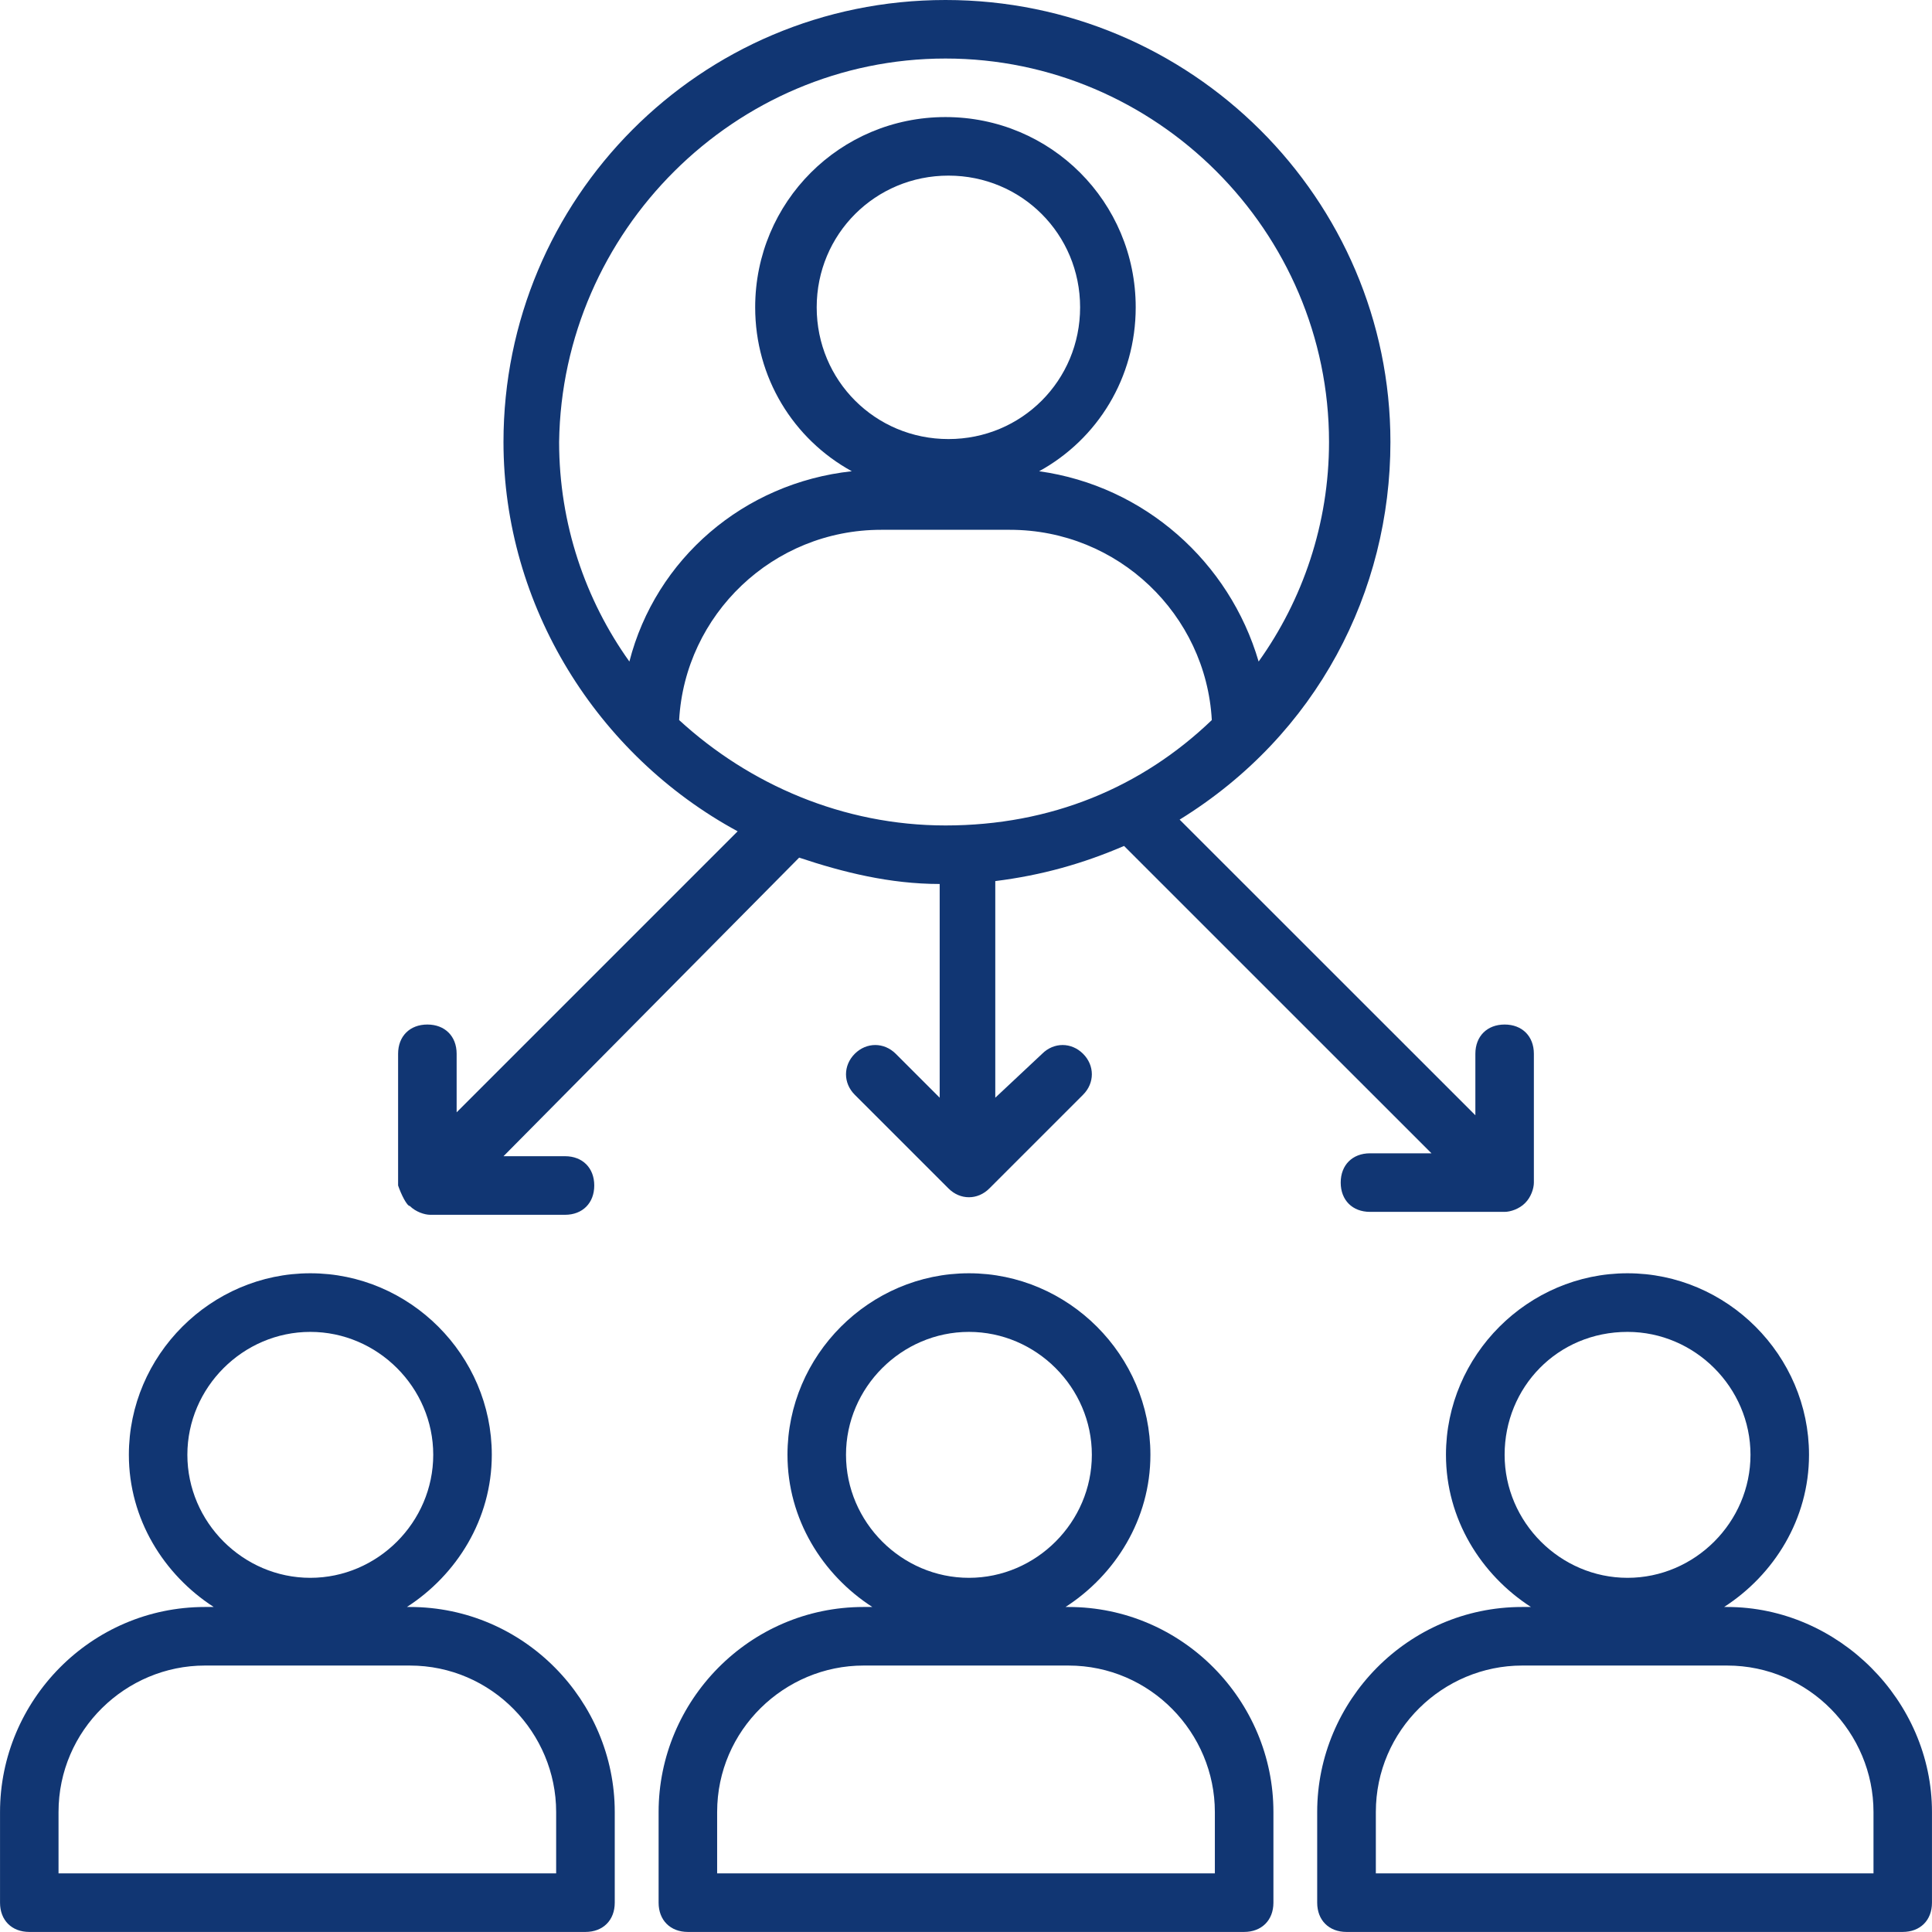
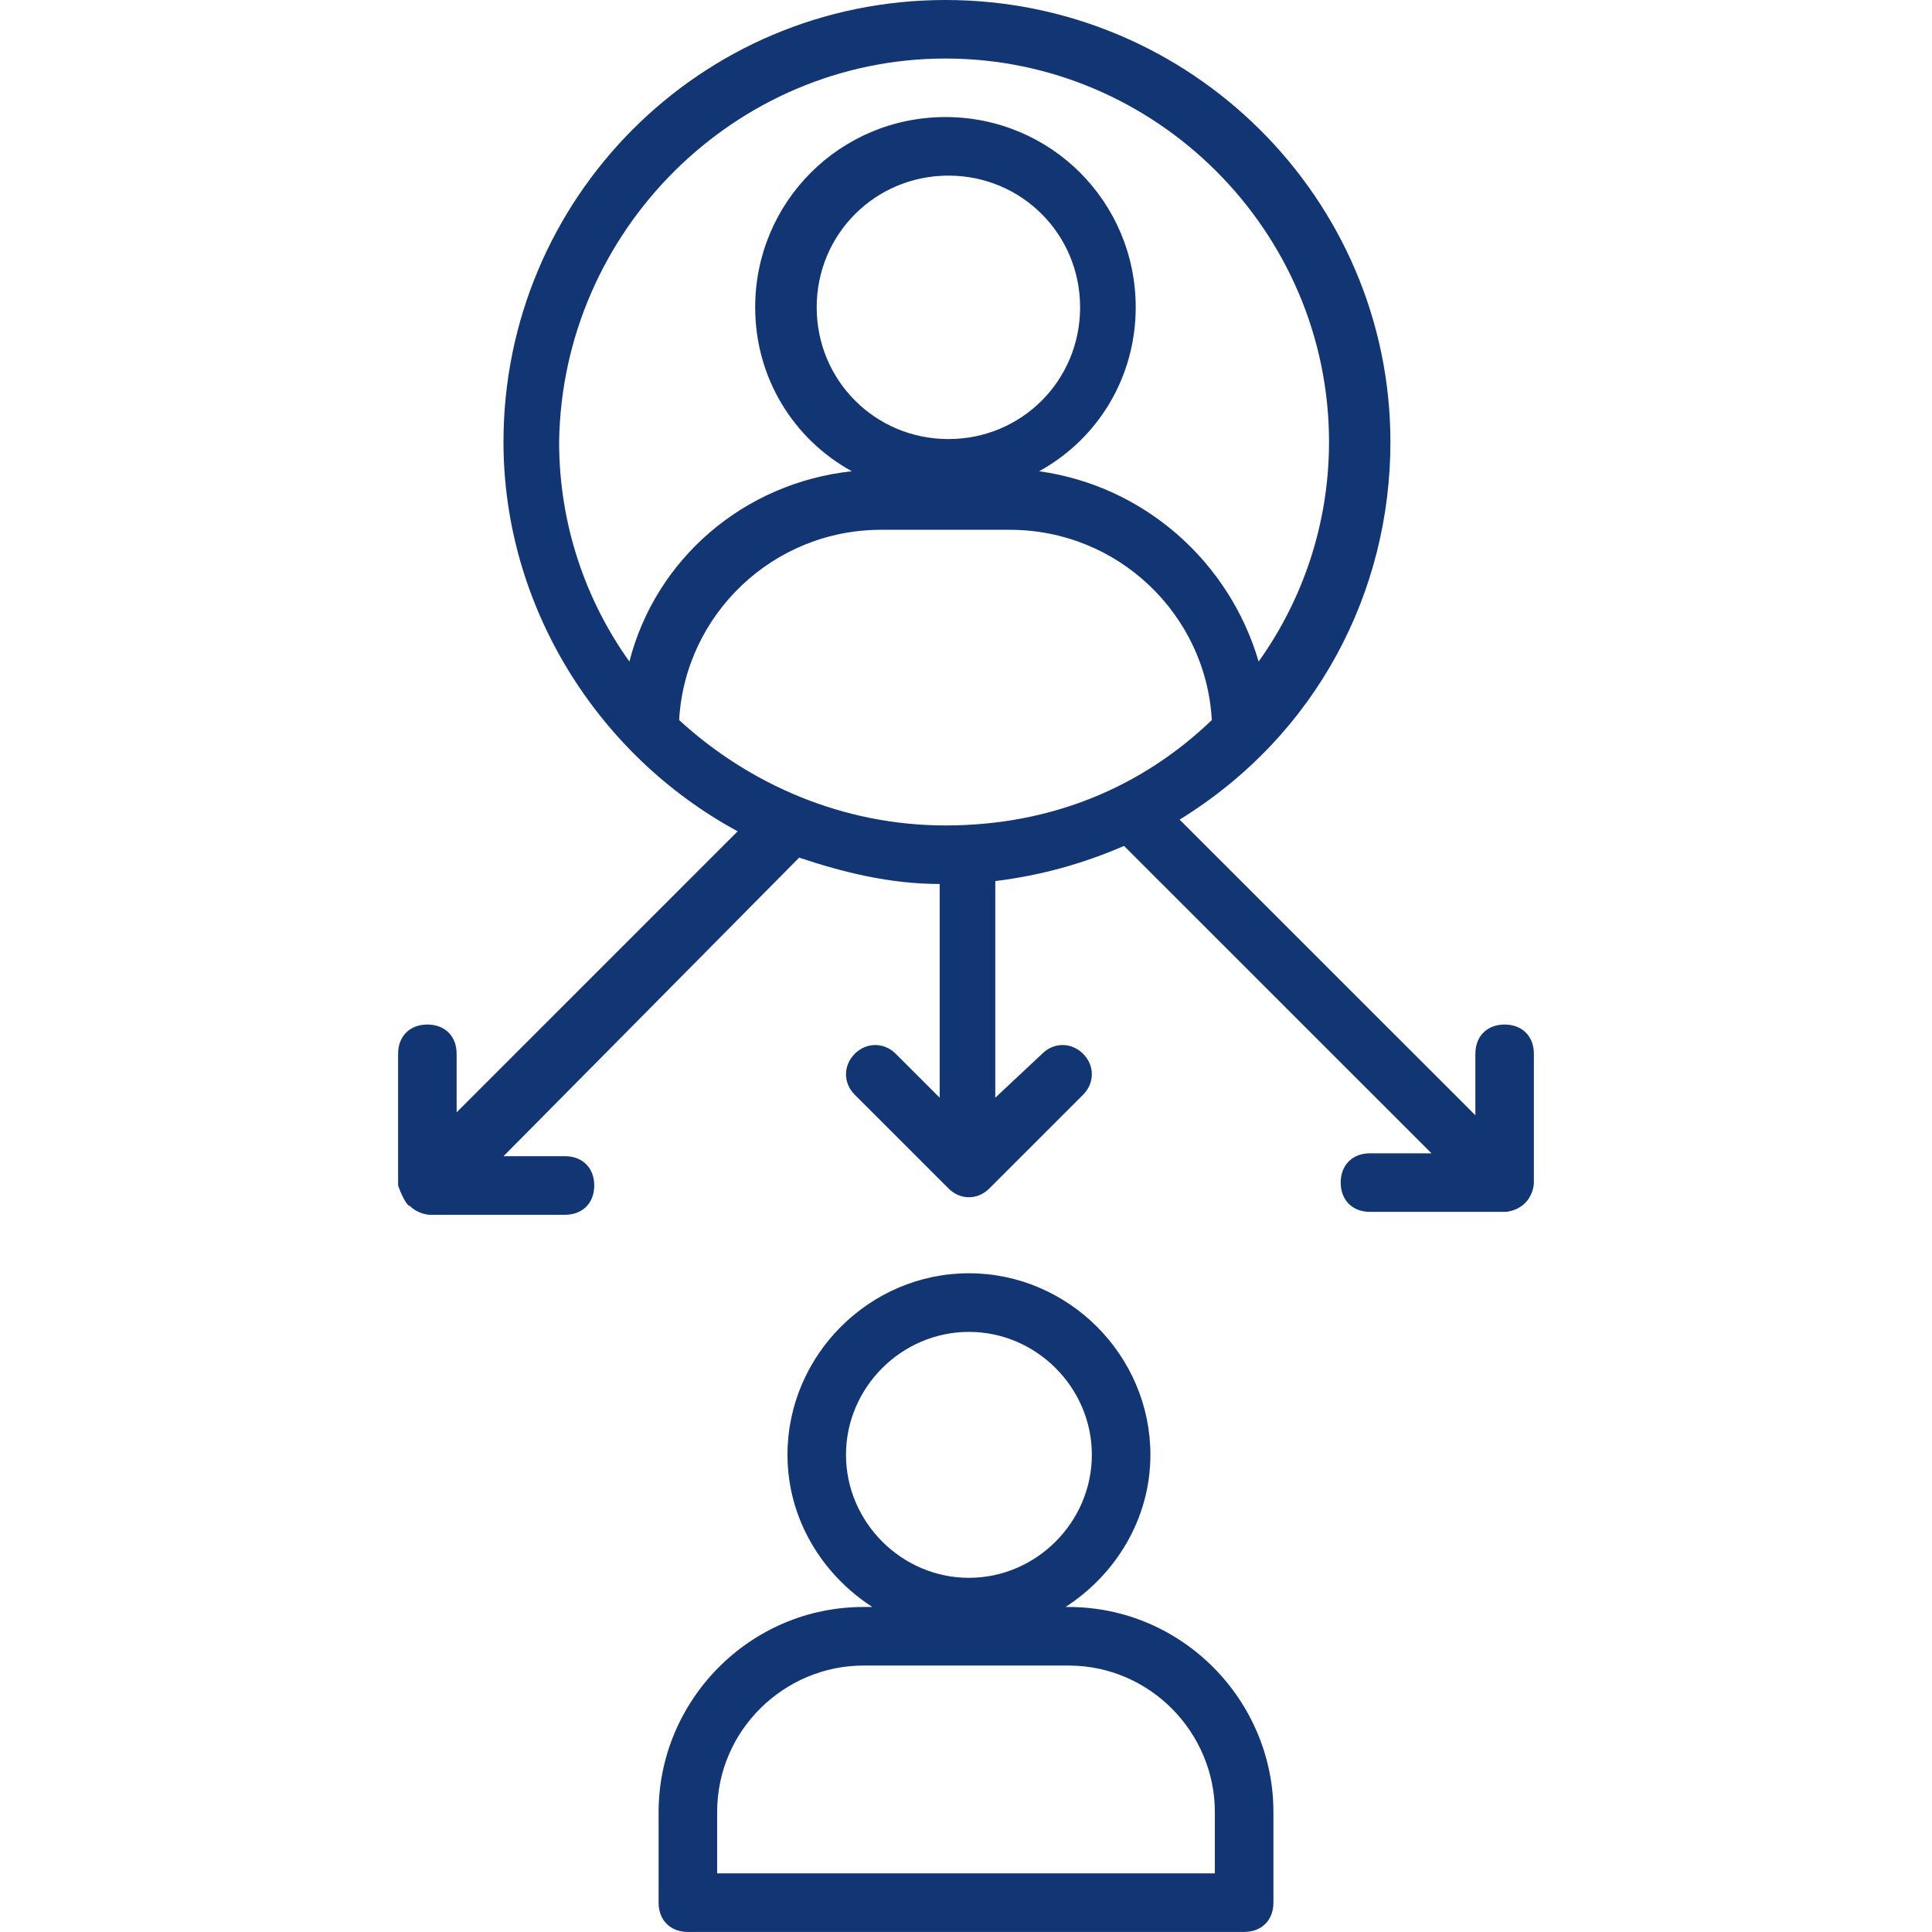
<svg xmlns="http://www.w3.org/2000/svg" version="1.1" id="Layer_1" x="0px" y="0px" width="64.002px" height="64px" viewBox="-15.501 -21.2 64.002 64" enable-background="new -15.501 -21.2 64.002 64" xml:space="preserve">
  <g>
    <g>
-       <path fill="#113673" d="M-1.924,32.035h-0.097c1.648-1.064,2.812-2.907,2.812-5.042c0-3.294-2.714-6.013-6.011-6.013    c-3.297,0-6.012,2.719-6.012,6.013c0,2.135,1.163,3.978,2.811,5.042h-0.29c-3.782,0-6.789,3.106-6.789,6.792v3.004    c0,0.582,0.387,0.969,0.971,0.969H3.893c0.582,0,0.971-0.387,0.971-0.969v-3.004C4.864,35.142,1.857,32.035-1.924,32.035z     M-5.221,22.922c2.229,0,4.072,1.842,4.072,4.071c0,2.233-1.842,4.076-4.072,4.076c-2.23,0-4.073-1.843-4.073-4.076    C-9.294,24.764-7.452,22.922-5.221,22.922z M2.923,40.86h-16.485v-2.033c0-2.717,2.231-4.852,4.849-4.852h6.788    c2.714,0,4.848,2.233,4.848,4.852V40.86z" />
-     </g>
+       </g>
    <g>
      <path fill="#113673" d="M19.893,32.035h-0.096c1.649-1.064,2.812-2.907,2.812-5.042c0-3.294-2.716-6.013-6.012-6.013    c-3.297,0-6.011,2.719-6.011,6.013c0,2.135,1.162,3.978,2.811,5.042h-0.291c-3.782,0-6.789,3.106-6.789,6.792v3.004    c0,0.582,0.389,0.969,0.97,0.969h18.424c0.582,0,0.973-0.387,0.973-0.969v-3.004C26.685,35.142,23.675,32.035,19.893,32.035z     M16.597,22.922c2.229,0,4.072,1.842,4.072,4.071c0,2.233-1.843,4.076-4.072,4.076s-4.072-1.843-4.072-4.076    C12.524,24.764,14.367,22.922,16.597,22.922z M24.743,40.86H8.256v-2.033c0-2.717,2.232-4.852,4.85-4.852h6.787    c2.716,0,4.851,2.233,4.851,4.852V40.86z" />
    </g>
    <g>
-       <path fill="#113673" d="M41.713,32.035h-0.099c1.651-1.064,2.813-2.907,2.813-5.042c0-3.294-2.715-6.013-6.013-6.013    c-3.297,0-6.014,2.719-6.014,6.013c0,2.135,1.166,3.978,2.815,5.042h-0.293c-3.779,0-6.788,3.106-6.788,6.792v3.004    c0,0.582,0.391,0.969,0.969,0.969h18.425c0.584,0,0.972-0.387,0.972-0.969v-3.004C48.501,35.142,45.397,32.035,41.713,32.035z     M38.415,22.922c2.23,0,4.073,1.842,4.073,4.071c0,2.233-1.843,4.076-4.073,4.076c-2.229,0-4.072-1.843-4.072-4.076    C34.343,24.764,36.087,22.922,38.415,22.922z M46.563,40.86H30.077v-2.033c0-2.717,2.229-4.852,4.847-4.852h6.789    c2.715,0,4.85,2.233,4.85,4.852V40.86z" />
-     </g>
+       </g>
    <g>
      <path fill="#113673" d="M-1.924,18.752c0.194,0.193,0.484,0.291,0.679,0.291h4.461c0.581,0,0.969-0.389,0.969-0.971    s-0.388-0.97-0.969-0.97H1.179l9.794-9.891c1.455,0.486,3.006,0.873,4.655,0.873v7.08l-1.455-1.455    c-0.389-0.387-0.97-0.387-1.358,0c-0.387,0.388-0.387,0.971,0,1.357l3.104,3.103c0.387,0.39,0.969,0.39,1.356,0l0,0l3.103-3.103    c0.388-0.387,0.388-0.97,0-1.357c-0.387-0.387-0.969-0.387-1.356,0l-1.552,1.455V7.988c1.552-0.194,2.908-0.581,4.266-1.164    L31.92,17.006h-2.036c-0.582,0-0.971,0.388-0.971,0.969c0,0.584,0.389,0.971,0.971,0.971h4.459c0.193,0,0.486-0.097,0.677-0.291    l0,0c0.197-0.193,0.292-0.485,0.292-0.68l0,0v-4.266c0-0.581-0.388-0.969-0.969-0.969c-0.58,0-0.969,0.388-0.969,0.969v2.037    l-9.797-9.794c4.559-2.813,6.983-7.564,6.983-12.51c0-8.049-6.595-14.642-14.739-14.642c-8.146,0-14.643,6.593-14.643,14.642    c0,5.431,3.103,10.375,7.757,12.897l-9.309,9.309v-1.939c0-0.581-0.388-0.969-0.97-0.969s-0.969,0.388-0.969,0.969v4.363l0,0    C-2.214,18.364-2.021,18.752-1.924,18.752z M15.919-6.655c-2.426,0-4.365-1.939-4.365-4.364c0-2.424,1.939-4.363,4.365-4.363    c2.424,0,4.361,1.939,4.361,4.363C20.28-8.594,18.343-6.655,15.919-6.655z M17.954-3.649c3.591,0,6.497,2.813,6.689,6.303    c-2.324,2.23-5.329,3.491-8.822,3.491c-3.394,0-6.498-1.357-8.824-3.491c0.194-3.491,3.102-6.303,6.69-6.303H17.954z     M15.821-19.261c6.981,0,12.705,5.721,12.705,12.703c0,2.715-0.876,5.237-2.332,7.273c-0.965-3.297-3.779-5.818-7.271-6.304    c1.94-1.066,3.199-3.103,3.199-5.43c0-3.491-2.809-6.303-6.302-6.303c-3.491,0-6.304,2.812-6.304,6.303    c0,2.327,1.261,4.364,3.201,5.43C9.13-5.201,6.22-2.679,5.349,0.715C3.893-1.321,3.021-3.843,3.021-6.558    C3.118-13.54,8.839-19.261,15.821-19.261z" />
    </g>
  </g>
</svg>